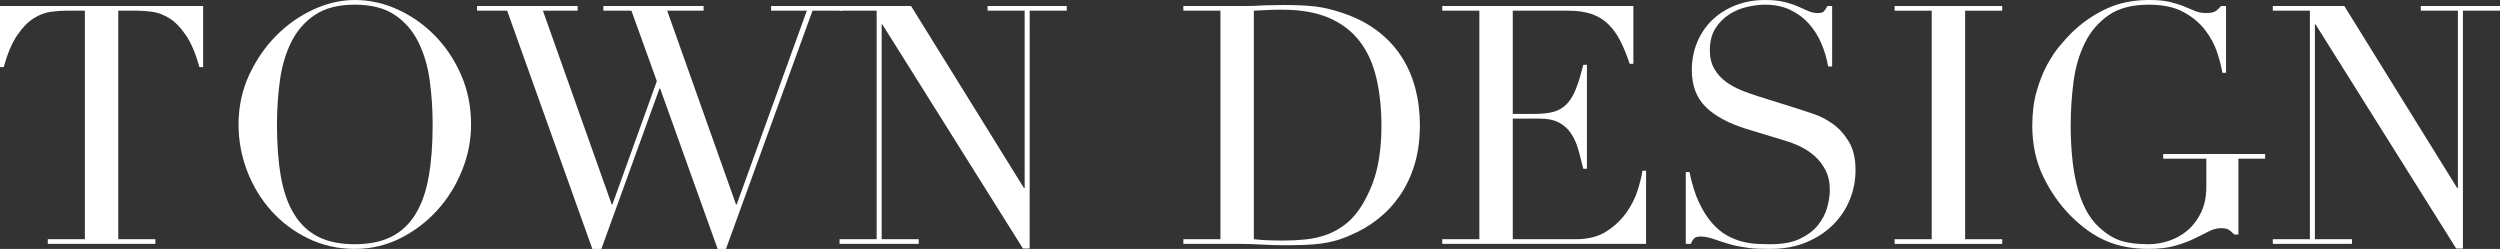
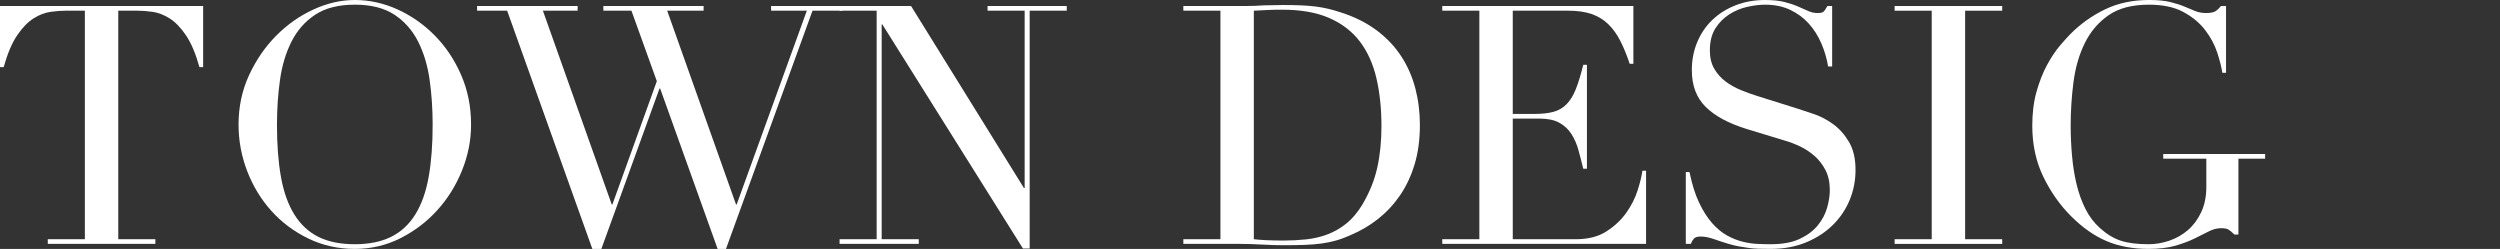
<svg xmlns="http://www.w3.org/2000/svg" id="_レイヤー_2" width="791.958" height="78.848" viewBox="0 0 791.958 78.848">
  <rect x="0" y="0" width="791.958" height="78.848" fill="#333333" stroke="none" />
  <defs>
    <style>.cls-1{fill:#fff;}</style>
  </defs>
  <g id="_レイヤー_10">
    <path class="cls-1" d="M15.135,75.778h11.748V3.387h-6.139c-1.412,0-3,.124-4.763.371-1.765.248-3.546.936-5.345,2.064-1.799,1.129-3.529,2.91-5.186,5.345-1.659,2.434-3.088,5.804-4.287,10.107H0V1.905h64.349v19.368h-1.164c-1.201-4.303-2.63-7.673-4.287-10.107-1.658-2.435-3.387-4.215-5.186-5.345-1.799-1.128-3.582-1.816-5.345-2.064-1.765-.247-3.352-.371-4.763-.371h-6.139v72.392h11.748v1.482H15.135v-1.482Z" />
    <path class="cls-1" d="M75.566,39.477c0-5.644,1.111-10.865,3.333-15.664,2.223-4.797,5.08-8.959,8.573-12.488,3.492-3.527,7.425-6.297,11.801-8.308,4.374-2.011,8.748-3.017,13.123-3.017,4.657,0,9.189,1.005,13.601,3.017,4.408,2.011,8.343,4.781,11.801,8.308,3.456,3.529,6.226,7.691,8.308,12.488,2.08,4.799,3.122,10.02,3.122,15.664,0,4.939-.952,9.773-2.857,14.5-1.905,4.728-4.517,8.926-7.832,12.594-3.317,3.669-7.215,6.633-11.694,8.89-4.481,2.257-9.297,3.387-14.447,3.387-5.291,0-10.196-1.095-14.711-3.281-4.516-2.186-8.414-5.097-11.694-8.731-3.281-3.633-5.84-7.832-7.674-12.594-1.835-4.763-2.751-9.684-2.751-14.764ZM87.737,39.477c0,6.35.423,11.89,1.27,16.616.847,4.728,2.258,8.678,4.233,11.854,1.975,3.175,4.515,5.54,7.62,7.091,3.104,1.553,6.949,2.329,11.536,2.329,4.515,0,8.343-.776,11.483-2.329,3.139-1.551,5.697-3.916,7.673-7.091,1.975-3.175,3.387-7.126,4.233-11.854.847-4.727,1.271-10.266,1.271-16.616,0-4.869-.317-9.578-.952-14.129-.636-4.551-1.853-8.607-3.651-12.171-1.8-3.562-4.305-6.403-7.515-8.52-3.212-2.117-7.392-3.175-12.542-3.175s-9.331,1.058-12.541,3.175c-3.212,2.117-5.715,4.958-7.515,8.52-1.799,3.563-3.017,7.62-3.651,12.171-.635,4.551-.952,9.261-.952,14.129Z" />
    <path class="cls-1" d="M151.131,1.905h31.856v1.481h-11.007l21.803,61.385h.211l14.076-39.053-8.043-22.332h-8.891v-1.481h31.751v1.481h-11.536l21.803,61.385h.211L255.591,3.387h-11.324v-1.481h22.648v1.481h-9.524l-27.412,75.461h-2.646l-18.204-50.801h-.212l-18.415,50.801h-2.857L160.656,3.387h-9.525v-1.481Z" />
    <path class="cls-1" d="M265.962,75.778h11.748V3.387h-11.748v-1.481h22.648l35.772,57.68h.212V3.387h-11.748v-1.481h25.083v1.481h-11.747v75.355h-2.117L279.509,7.726h-.212v68.052h11.748v1.482h-25.083v-1.482Z" />
    <path class="cls-1" d="M374.865,75.778h11.748V3.387h-11.748v-1.481h19.686c.987,0,1.975-.017,2.964-.053.987-.035,1.975-.087,2.963-.159.987,0,1.975-.017,2.964-.053.987-.035,1.975-.053,2.963-.053,2.117,0,4.004.036,5.662.105,1.657.071,3.21.195,4.657.371,1.445.177,2.821.423,4.128.741,1.305.317,2.698.725,4.18,1.217,4.304,1.412,8.025,3.299,11.166,5.662,3.139,2.365,5.715,5.098,7.726,8.202,2.012,3.106,3.493,6.493,4.445,10.16.953,3.67,1.429,7.515,1.429,11.536,0,4.657-.565,8.837-1.693,12.542-1.129,3.705-2.682,6.985-4.656,9.843-1.977,2.858-4.286,5.328-6.933,7.409-2.646,2.082-5.486,3.757-8.52,5.027-1.693.777-3.299,1.375-4.815,1.799-1.519.423-3.069.741-4.657.953-1.587.212-3.334.353-5.238.423-1.905.069-4.093.106-6.562.106-1.058,0-2.188-.018-3.387-.053-1.2-.037-2.399-.089-3.598-.159-1.201-.071-2.382-.125-3.546-.159-1.164-.036-2.275-.053-3.334-.053h-17.992v-1.482ZM397.197,75.778c1.198.143,2.593.248,4.18.318,1.588.071,3.334.105,5.239.105,2.397,0,4.779-.122,7.144-.37,2.363-.247,4.621-.776,6.773-1.587,2.152-.811,4.163-1.975,6.033-3.493,1.868-1.517,3.545-3.509,5.027-5.98,2.257-3.81,3.826-7.708,4.709-11.695.882-3.985,1.323-8.343,1.323-13.071,0-5.573-.529-10.636-1.588-15.187-1.058-4.551-2.804-8.431-5.238-11.642-2.435-3.21-5.662-5.697-9.684-7.461-4.022-1.763-8.996-2.646-14.923-2.646-1.765,0-3.371.037-4.816.106-1.446.071-2.841.142-4.18.211v72.392Z" />
    <path class="cls-1" d="M456.887,75.778h11.748V3.387h-11.748v-1.481h60.538v18.31h-1.164c-.918-2.752-1.905-5.168-2.963-7.25-1.059-2.08-2.329-3.845-3.811-5.292-1.481-1.445-3.246-2.522-5.292-3.228-2.047-.705-4.516-1.059-7.408-1.059h-17.568v32.704h6.879c2.328,0,4.303-.212,5.927-.635,1.622-.423,3.017-1.217,4.181-2.381s2.151-2.751,2.963-4.763c.811-2.011,1.604-4.604,2.382-7.779h1.164v32.915h-1.164c-.494-2.046-1.006-4.022-1.535-5.927-.528-1.905-1.27-3.599-2.222-5.08-.953-1.482-2.223-2.663-3.811-3.545-1.588-.882-3.651-1.323-6.191-1.323h-8.572v38.207h20.003c3.879,0,7.107-.828,9.684-2.487,2.575-1.657,4.673-3.633,6.297-5.927,1.623-2.292,2.821-4.673,3.599-7.144.775-2.469,1.271-4.515,1.481-6.139h1.165v23.178h-64.561v-1.482Z" />
    <path class="cls-1" d="M534.04,54.505h1.164c.776,3.81,1.781,7.022,3.017,9.631,1.233,2.611,2.593,4.763,4.075,6.456,1.481,1.693,3.032,3,4.656,3.916,1.622.918,3.263,1.588,4.922,2.011,1.656.423,3.244.671,4.762.741,1.517.069,2.945.106,4.287.106,3.738,0,6.808-.564,9.207-1.693,2.398-1.128,4.303-2.557,5.716-4.287,1.41-1.728,2.397-3.598,2.963-5.609.564-2.011.847-3.863.847-5.556,0-2.469-.46-4.585-1.376-6.35-.918-1.763-2.082-3.263-3.492-4.498-1.412-1.234-2.947-2.239-4.604-3.016-1.659-.776-3.229-1.376-4.71-1.799l-12.171-3.705c-5.716-1.763-10.038-4.091-12.965-6.985-2.929-2.893-4.393-6.773-4.393-11.642,0-3.175.563-6.12,1.693-8.837,1.128-2.715,2.715-5.062,4.763-7.038,2.046-1.974,4.498-3.527,7.355-4.657,2.857-1.127,5.979-1.693,9.366-1.693,2.469,0,4.533.212,6.191.635,1.657.423,3.086.899,4.286,1.429,1.199.529,2.276,1.005,3.229,1.429s1.922.635,2.91.635c.916,0,1.535-.123,1.853-.371.317-.247.757-.863,1.323-1.852h1.481v19.156h-1.271c-.423-2.54-1.147-4.991-2.169-7.355-1.024-2.363-2.347-4.445-3.97-6.245-1.623-1.799-3.581-3.244-5.873-4.339-2.294-1.093-4.958-1.64-7.991-1.64-1.693,0-3.563.23-5.609.688-2.047.459-3.952,1.253-5.715,2.381-1.765,1.129-3.228,2.611-4.393,4.445-1.164,1.835-1.746,4.164-1.746,6.985,0,2.259.458,4.18,1.376,5.768.916,1.587,2.099,2.929,3.546,4.021,1.445,1.095,3.069,2.011,4.868,2.752s3.615,1.394,5.45,1.958l12.807,4.021c1.339.423,3.032.989,5.08,1.693,2.046.706,4.038,1.765,5.979,3.175,1.939,1.412,3.599,3.281,4.975,5.609,1.376,2.328,2.063,5.292,2.063,8.89,0,3.317-.618,6.474-1.852,9.472-1.235,3-3.017,5.646-5.345,7.938-2.329,2.293-5.151,4.127-8.468,5.503-3.316,1.375-7.056,2.063-11.218,2.063-1.482,0-2.788-.018-3.916-.053-1.13-.037-2.188-.124-3.176-.265-.988-.142-1.976-.301-2.963-.476-.989-.177-2.082-.442-3.281-.794-1.412-.423-2.929-.916-4.551-1.482-1.624-.563-3.034-.847-4.233-.847-1.059,0-1.782.212-2.17.635-.389.423-.724.989-1.005,1.693h-1.588v-22.755Z" />
    <path class="cls-1" d="M600.187,75.778h11.748V3.387h-11.748v-1.481h34.079v1.481h-11.747v72.392h11.747v1.482h-34.079v-1.482Z" />
    <path class="cls-1" d="M717.558,50.272h-8.467v24.025h-1.271c-.777-.775-1.412-1.305-1.904-1.587-.495-.281-1.271-.423-2.329-.423-1.27,0-2.558.335-3.862,1.005-1.307.671-2.823,1.429-4.552,2.275-1.729.847-3.757,1.606-6.085,2.275-2.328.67-5.151,1.005-8.467,1.005-5.011,0-9.456-.83-13.336-2.487-3.881-1.657-7.62-4.287-11.218-7.885-3.529-3.527-6.456-7.69-8.785-12.489-2.328-4.797-3.492-10.195-3.492-16.193,0-4.022.458-7.637,1.376-10.848.916-3.21,2.027-6.015,3.334-8.414,1.305-2.398,2.646-4.409,4.021-6.033,1.376-1.622,2.521-2.892,3.439-3.81,3.175-3.175,6.809-5.75,10.901-7.726,4.091-1.974,8.748-2.963,13.97-2.963,2.681,0,4.886.212,6.615.635,1.729.423,3.228.899,4.498,1.429,1.27.529,2.416,1.005,3.439,1.429,1.022.423,2.17.635,3.439.635,1.411,0,2.416-.194,3.017-.583.599-.387,1.181-.934,1.746-1.64h1.588v21.167h-1.164c-.283-1.834-.83-3.985-1.641-6.456-.812-2.469-2.082-4.832-3.811-7.091-1.729-2.257-4.021-4.162-6.879-5.715-2.857-1.551-6.509-2.328-10.954-2.328-5.292,0-9.543,1.111-12.753,3.334-3.212,2.222-5.715,5.151-7.515,8.784-1.799,3.635-3,7.744-3.599,12.33-.6,4.587-.899,9.208-.899,13.865,0,3.175.141,6.35.424,9.525.281,3.175.757,6.175,1.429,8.996.67,2.823,1.604,5.434,2.805,7.832,1.198,2.399,2.751,4.445,4.656,6.139,2.117,1.905,4.303,3.228,6.562,3.969,2.257.741,5.186,1.111,8.784,1.111,2.186,0,4.374-.371,6.562-1.111,2.187-.741,4.145-1.852,5.874-3.334,1.728-1.481,3.139-3.369,4.233-5.662,1.093-2.292,1.641-4.991,1.641-8.097v-8.89h-13.653v-1.481h32.28v1.481Z" />
-     <path class="cls-1" d="M719.99,75.778h11.748V3.387h-11.748v-1.481h22.648l35.772,57.68h.212V3.387h-11.748v-1.481h25.083v1.481h-11.747v75.355h-2.117l-44.557-71.016h-.212v68.052h11.748v1.482h-25.083v-1.482Z" />
  </g>
</svg>